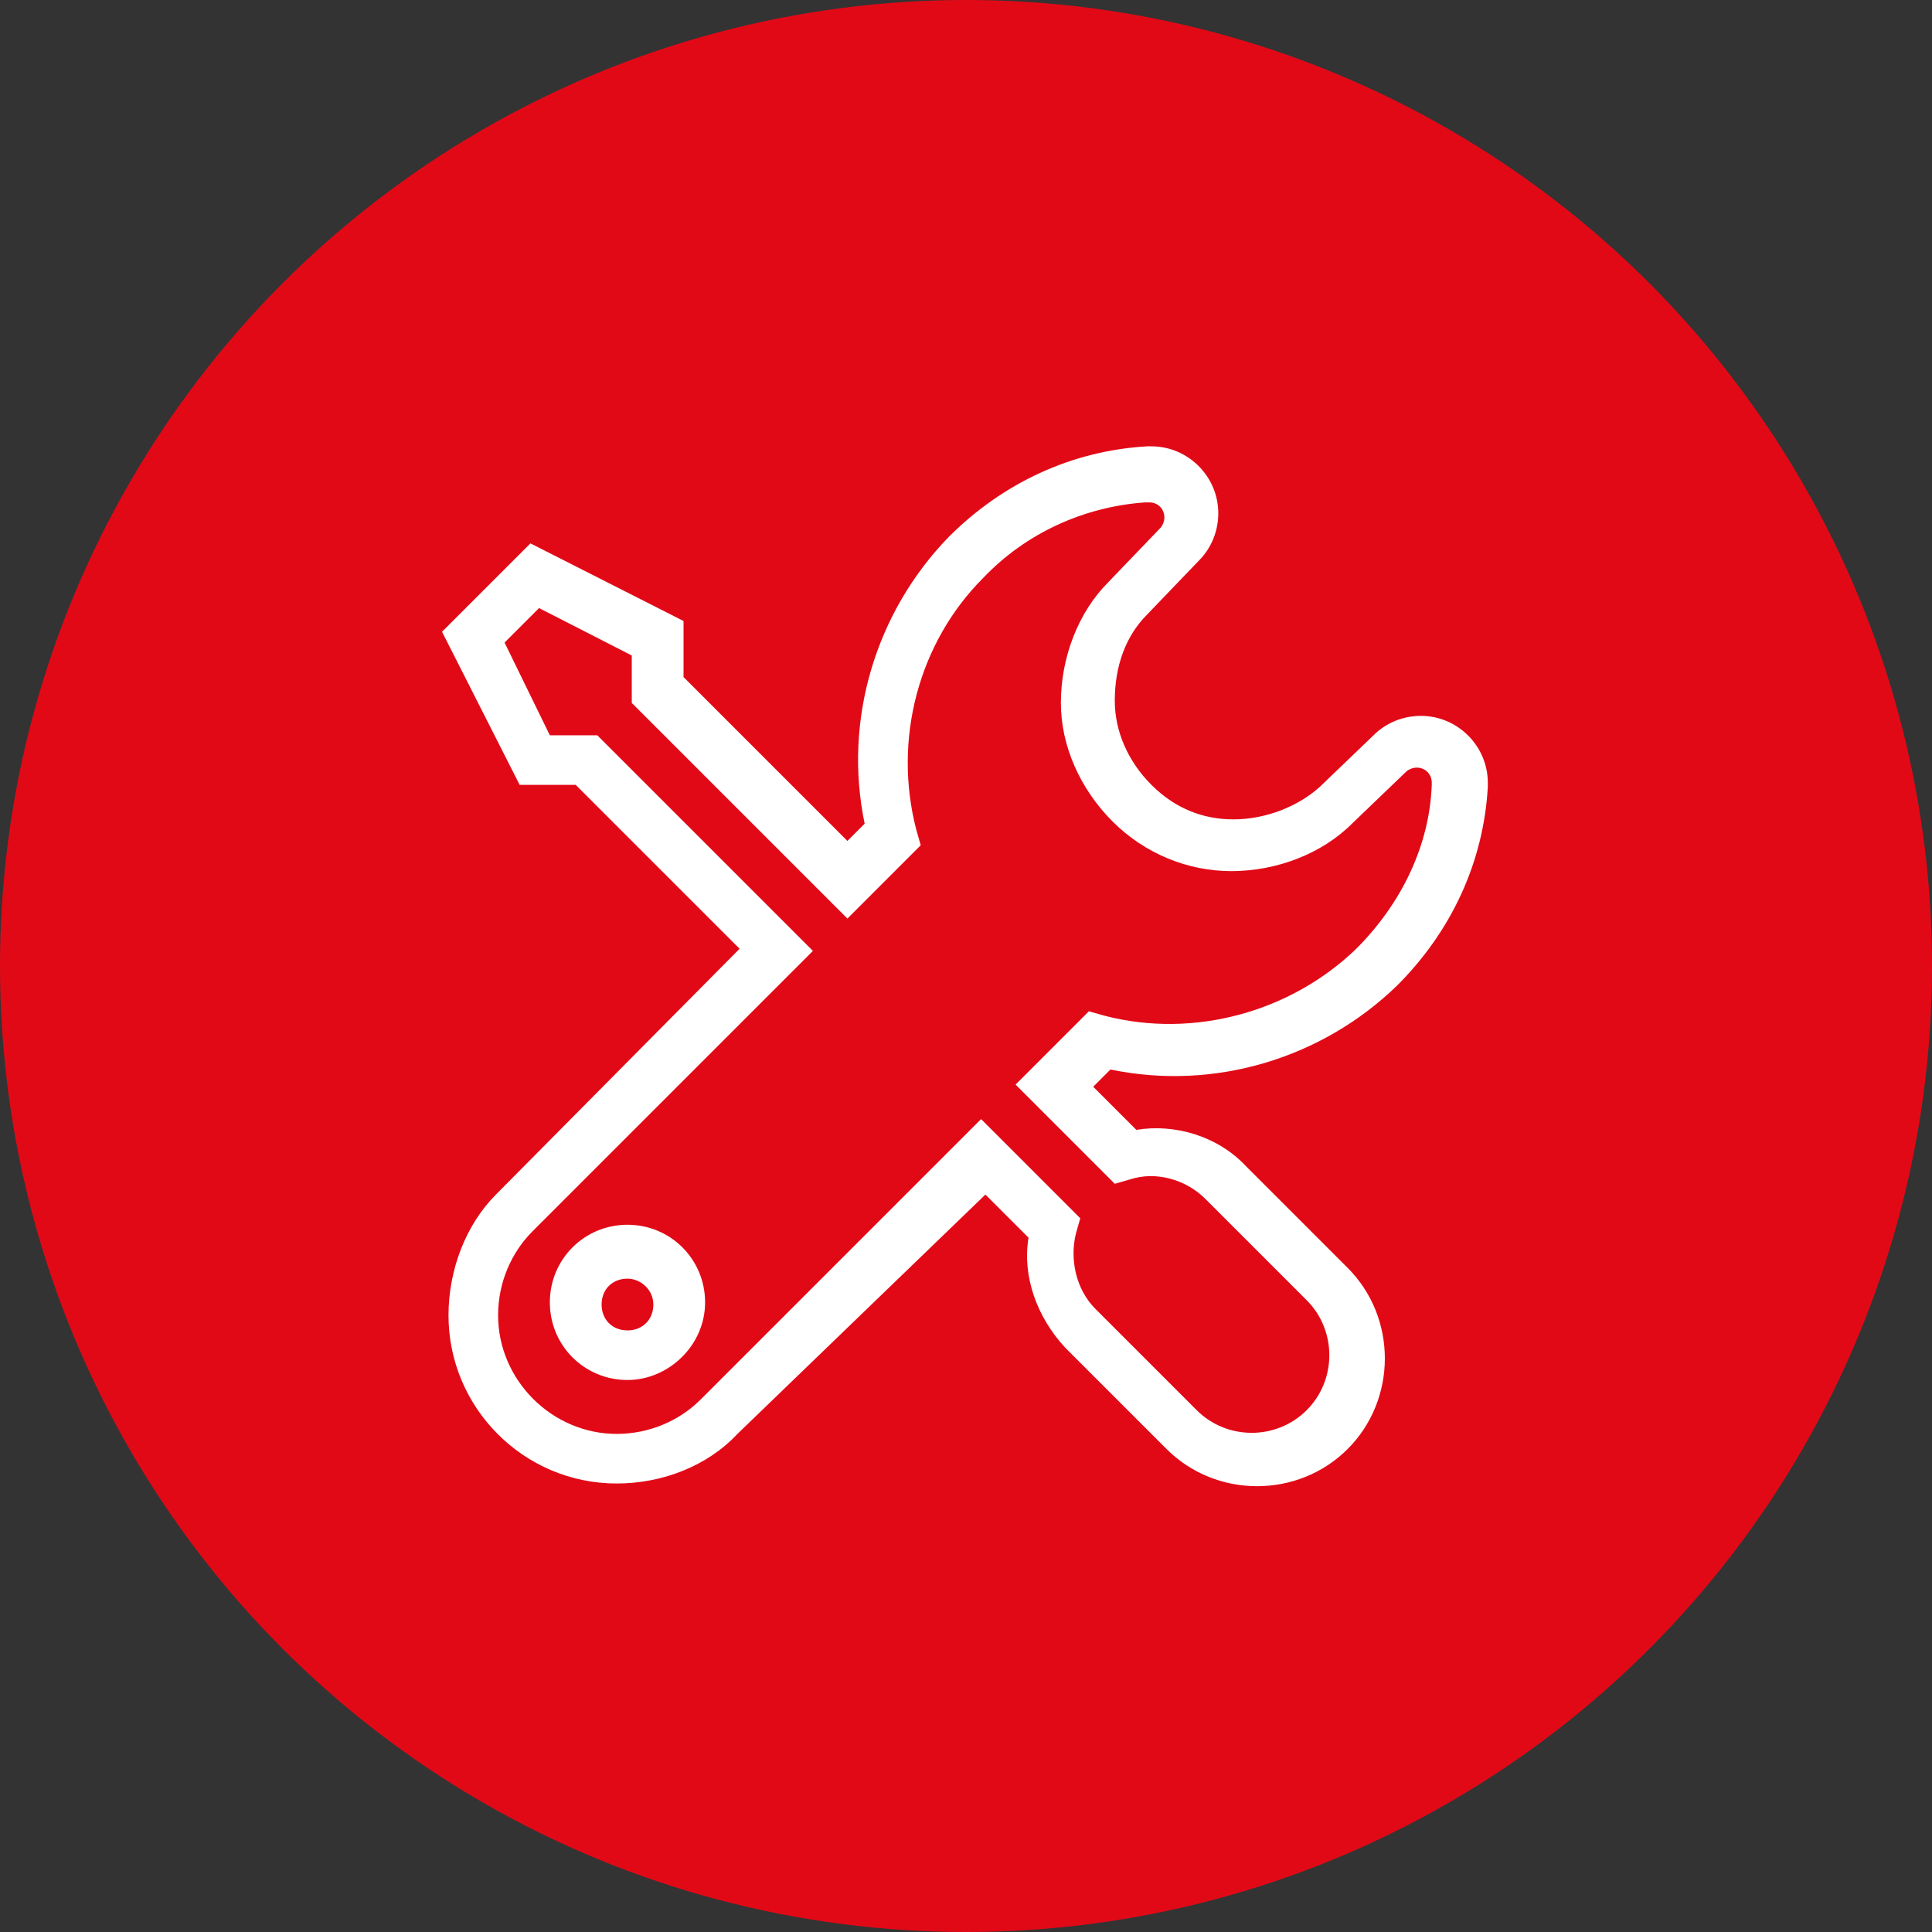
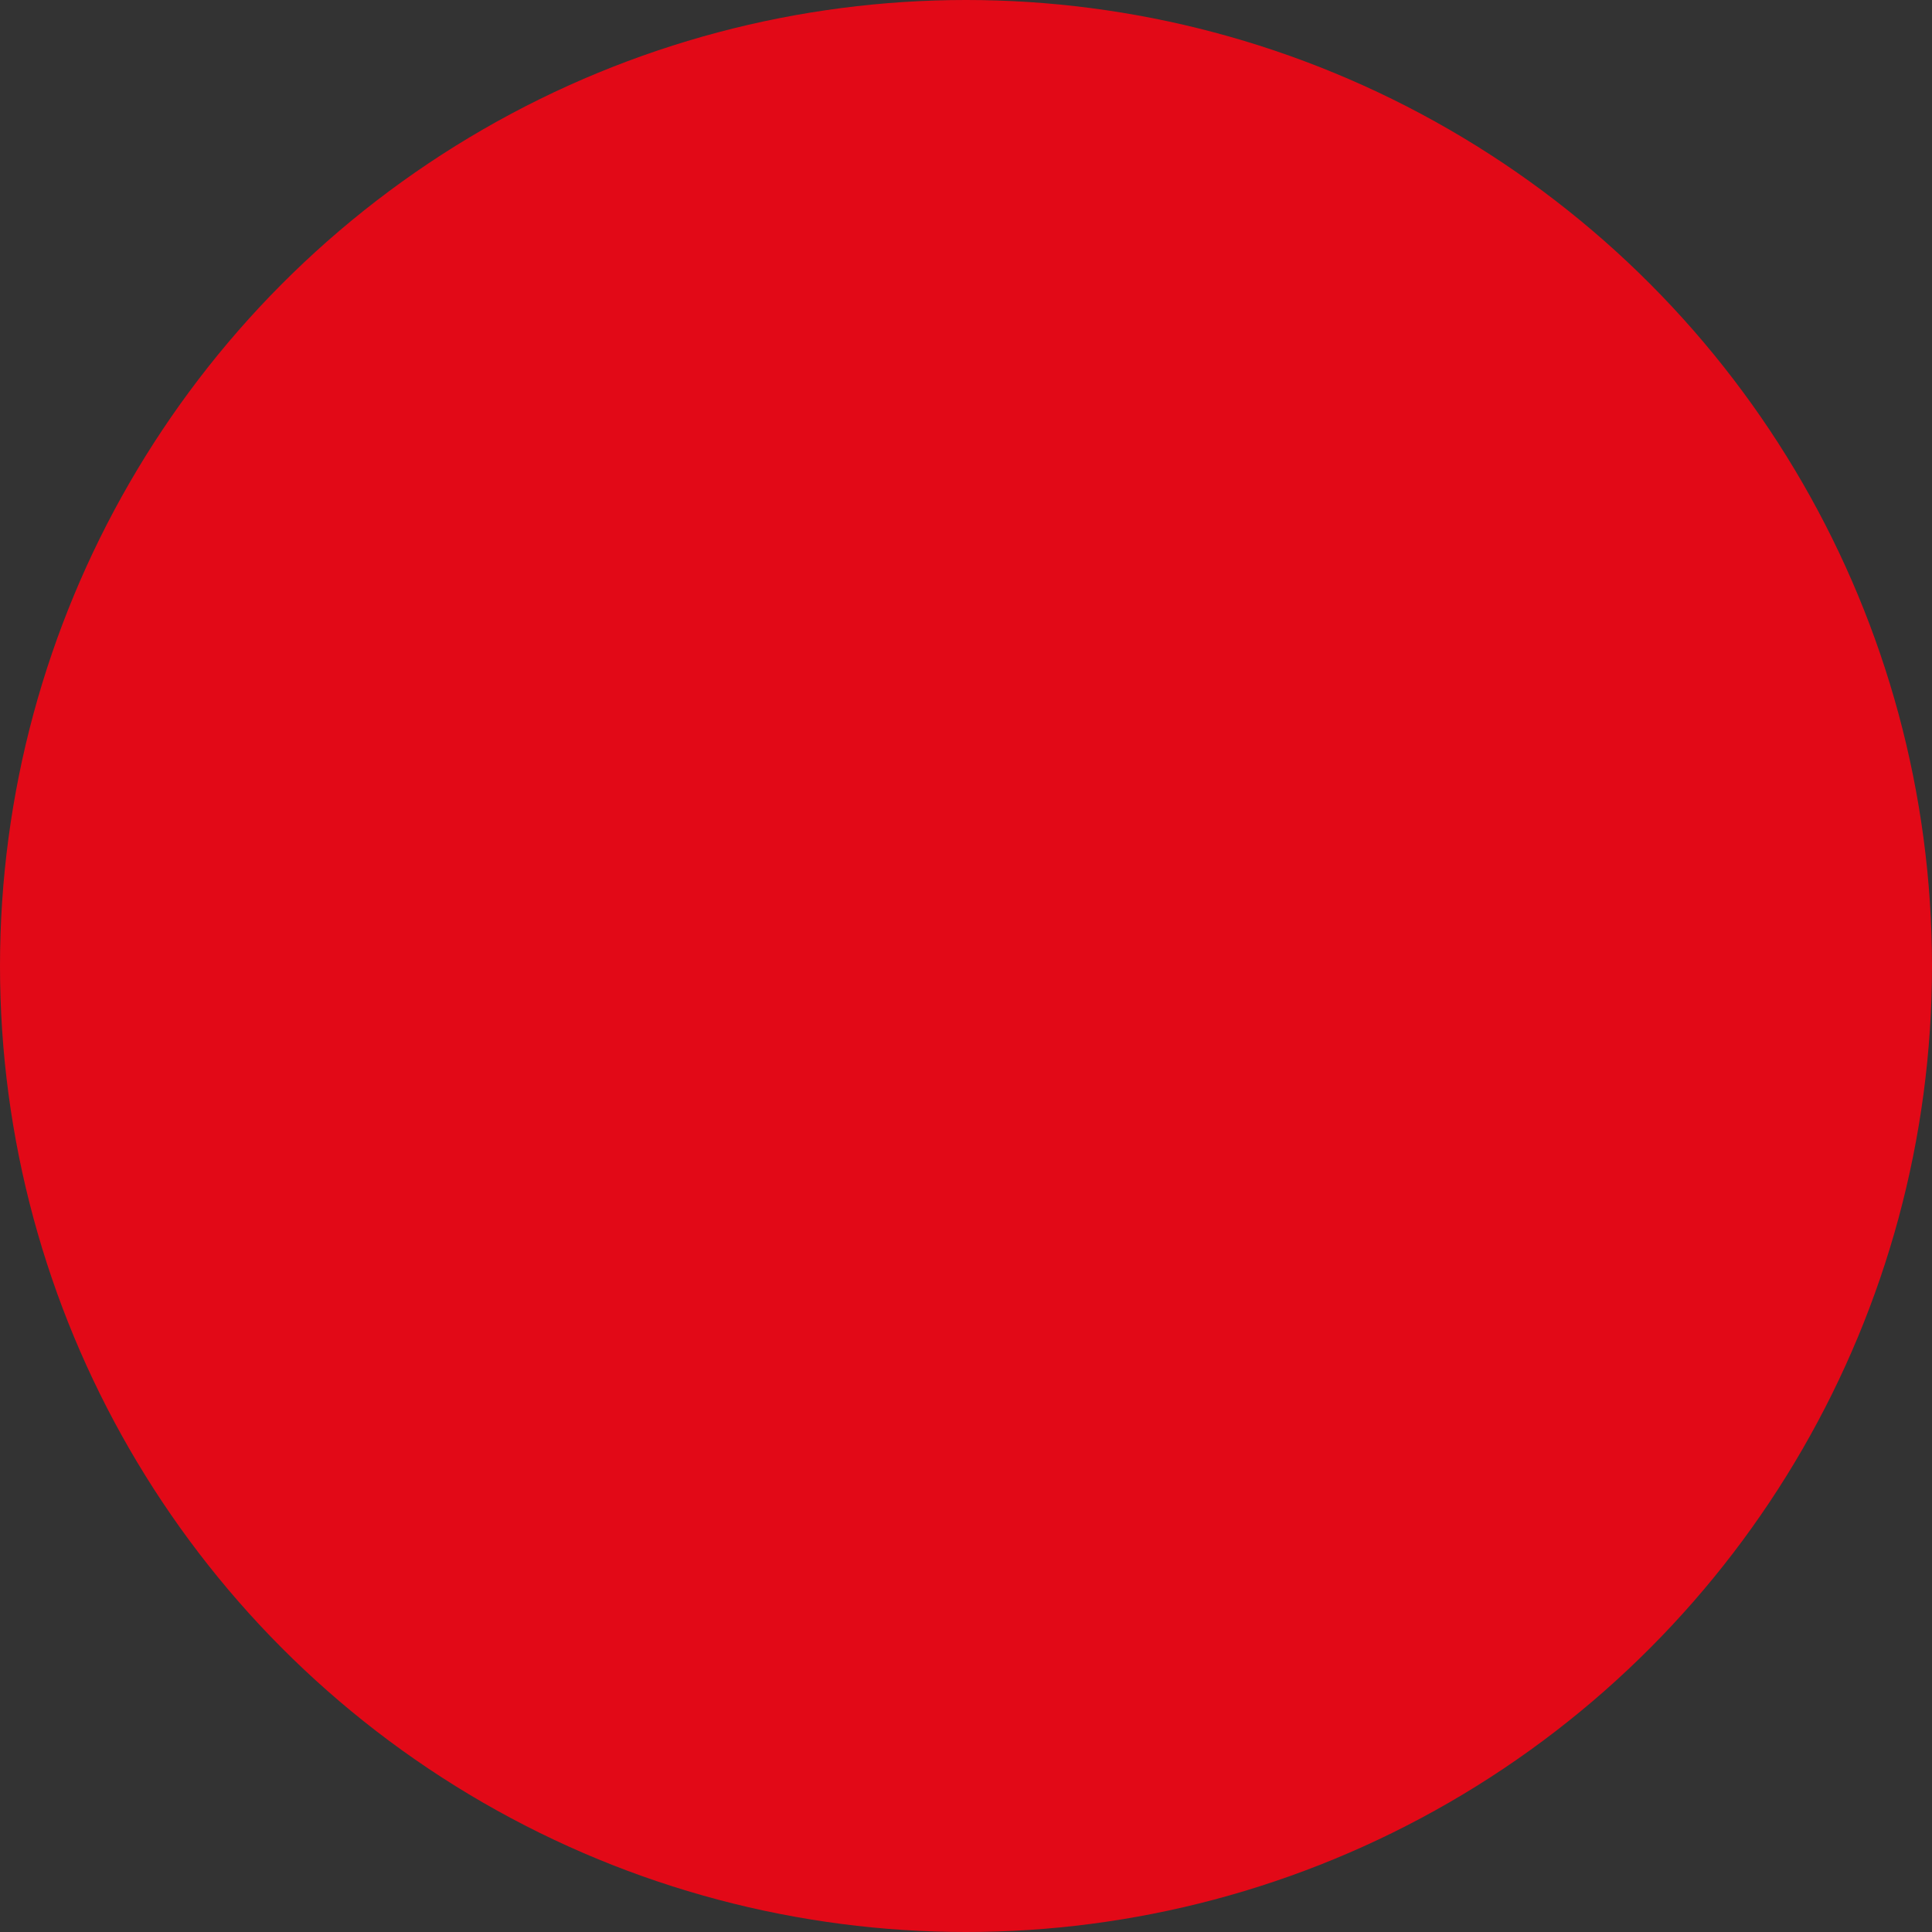
<svg xmlns="http://www.w3.org/2000/svg" version="1.1" id="Layer_1" x="0px" y="0px" viewBox="0 0 89.6 89.6" style="enable-background:new 0 0 89.6 89.6;" xml:space="preserve">
  <rect x="0" y="0" width="89.6" height="89.6" fill="#333333" stroke="none" />
  <style type="text/css">
	.st0{fill:#E20917;}
	.st1{fill:#FFFFFF;}
</style>
  <g>
    <circle class="st0" cx="44.8" cy="44.8" r="44.8" />
    <g>
-       <path class="st1" d="M28.6,68.8c-4.3,0-7.8-3.5-7.8-7.8c0-2.1,0.8-4.2,2.2-5.6L34.3,44l-7.6-7.6h-2.6l-3.6-7.1l4.1-4.1l7.1,3.6    v2.6l7.6,7.6l0.8-0.8c-1-4.8,0.5-9.8,3.9-13.3c2.5-2.5,5.7-4,9.2-4.2h0.2c1.7,0,3.1,1.4,3.1,3.1c0,0.8-0.3,1.6-0.9,2.2l-2.4,2.5    c-1,1-1.5,2.4-1.5,4c0,1.4,0.6,2.8,1.7,3.9c1.1,1.1,2.4,1.6,3.8,1.6c1.5,0,3-0.6,4-1.5l2.5-2.4c0.6-0.6,1.4-0.9,2.2-0.9    c1.7,0,3.1,1.4,3.1,3.1v0.2c-0.2,3.5-1.7,6.7-4.2,9.2c-3.5,3.4-8.5,4.9-13.3,3.9l-0.8,0.8l2,2c1.8-0.3,3.8,0.3,5.1,1.7l4.7,4.7    c2.3,2.3,2.3,6.1,0,8.4c-2.3,2.3-6.1,2.3-8.4,0l-4.7-4.7c-1.3-1.4-2-3.3-1.7-5.1l-2-2L34.2,66.5C32.8,68,30.7,68.8,28.6,68.8z     M25.5,34.1h2.2l10,10l-13,13c-1,1-1.6,2.4-1.6,3.9c0,3,2.5,5.5,5.5,5.5c1.5,0,2.9-0.6,3.9-1.6l13-13l4.6,4.6l-0.2,0.7    c-0.3,1.2,0,2.6,0.9,3.5l4.7,4.7c1.4,1.4,3.7,1.4,5.1,0c1.4-1.4,1.4-3.7,0-5.1l-4.7-4.7c-0.9-0.9-2.3-1.3-3.5-0.9l-0.7,0.2    l-4.6-4.6l3.4-3.4l0.7,0.2c4.2,1.1,8.7-0.2,11.7-3.1c2.1-2.1,3.4-4.8,3.5-7.6v-0.1c0-0.4-0.3-0.7-0.7-0.7c-0.2,0-0.4,0.1-0.5,0.2    l-2.5,2.4c-1.4,1.4-3.5,2.2-5.6,2.2c-2,0-4-0.8-5.5-2.3s-2.4-3.5-2.4-5.5c0-2.1,0.8-4.2,2.2-5.6l2.4-2.5c0.1-0.1,0.2-0.3,0.2-0.5    c0-0.4-0.3-0.7-0.7-0.7h-0.2c-2.8,0.2-5.5,1.4-7.5,3.5c-3,3-4.2,7.5-3.1,11.7l0.2,0.7l-3.4,3.4l-10-10v-2.2L25,28.2l-1.6,1.6    L25.5,34.1z M29.1,64c-2,0-3.6-1.6-3.6-3.6s1.6-3.6,3.6-3.6s3.6,1.6,3.6,3.6S31,64,29.1,64z M29.1,59.3c-0.7,0-1.2,0.5-1.2,1.2    s0.5,1.2,1.2,1.2s1.2-0.5,1.2-1.2S29.7,59.3,29.1,59.3z" />
-     </g>
+       </g>
  </g>
</svg>